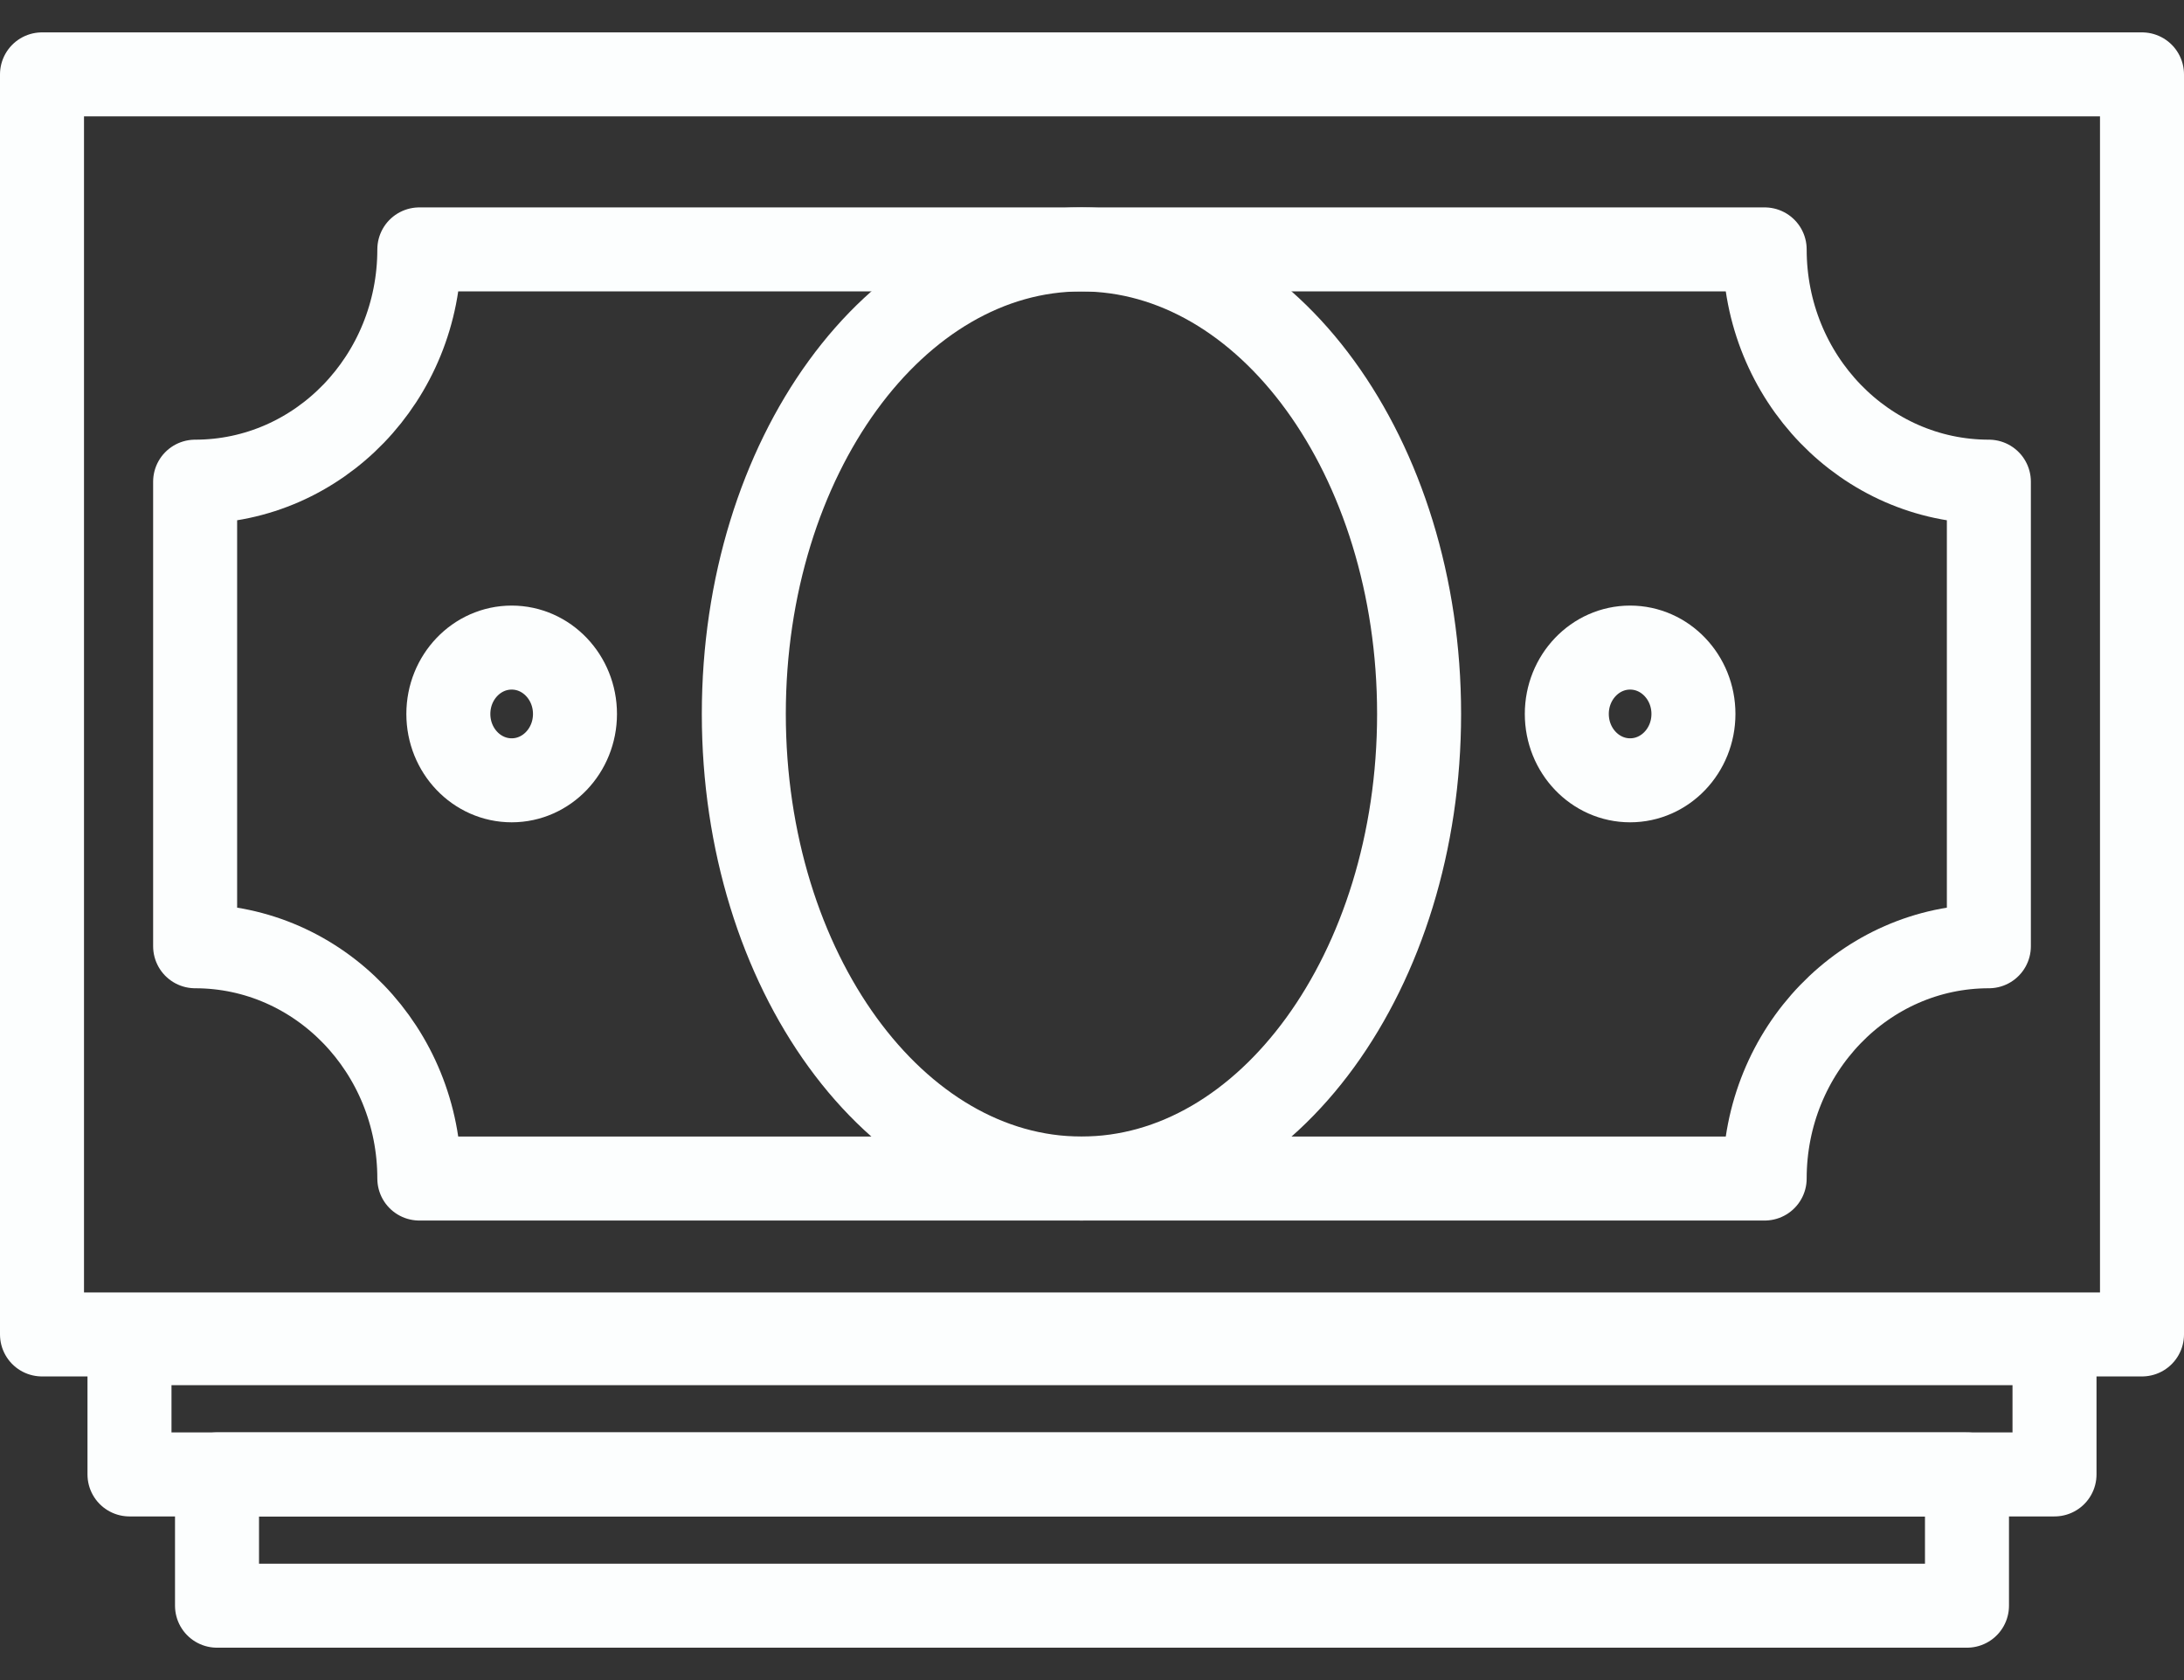
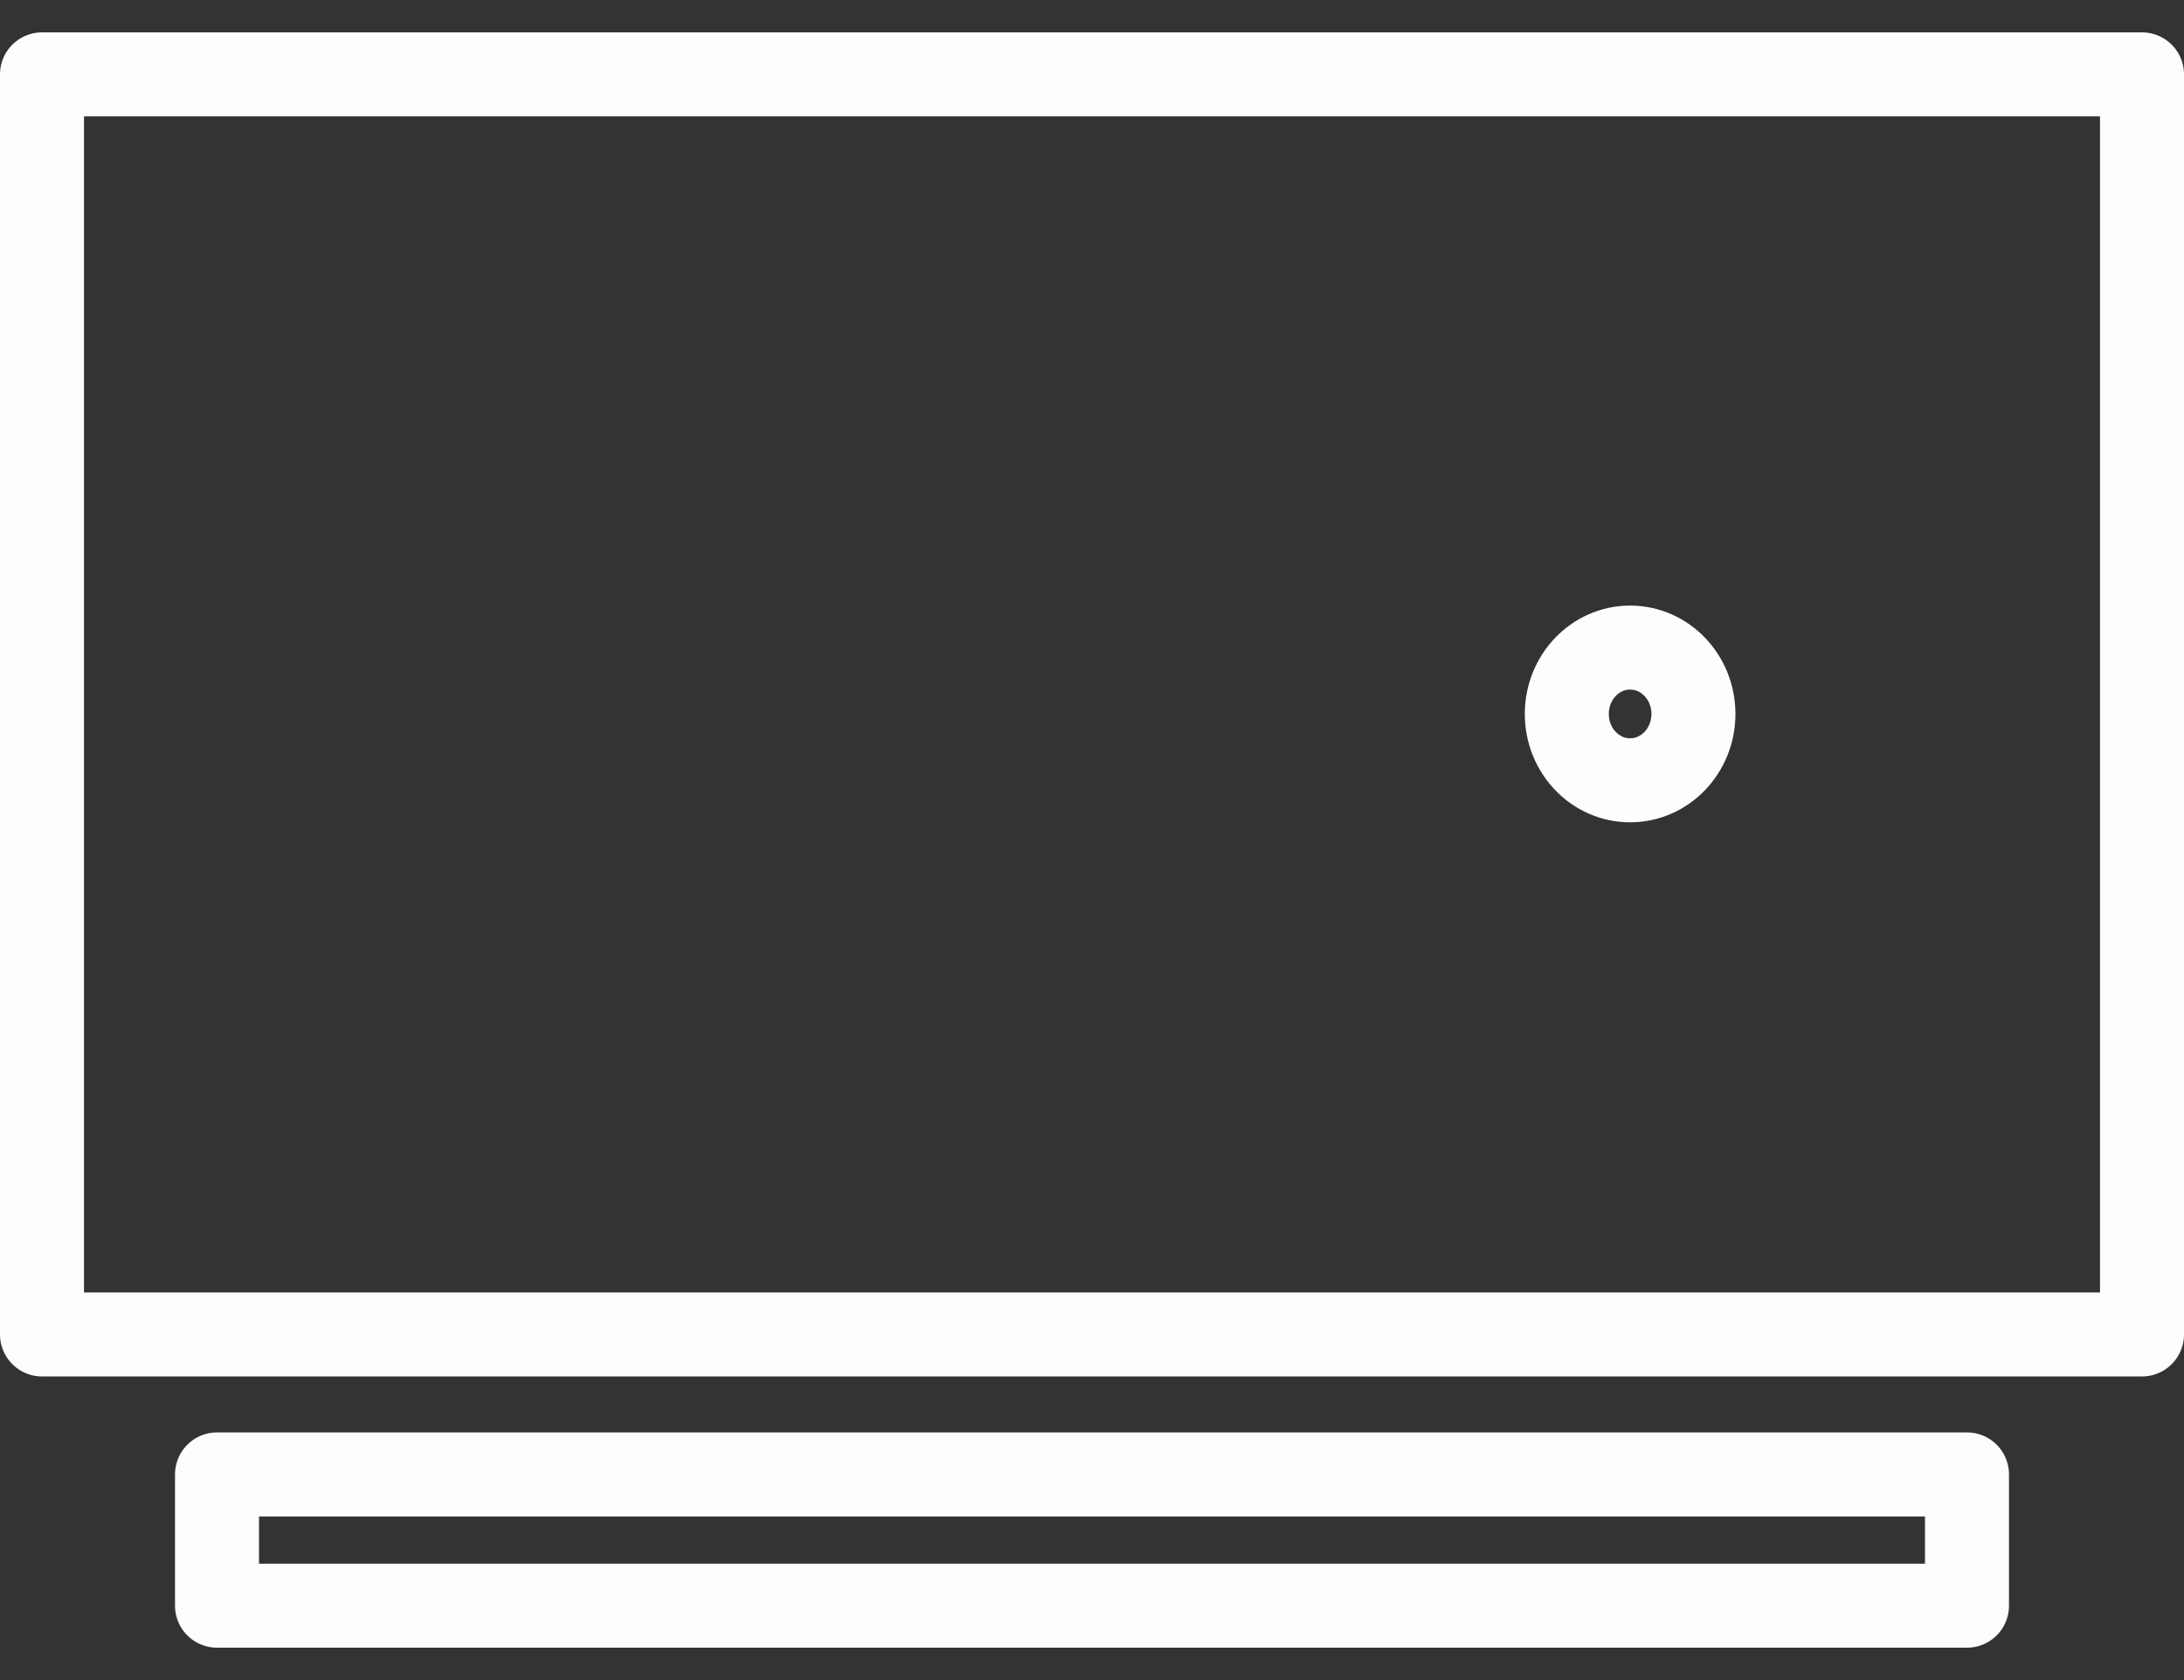
<svg xmlns="http://www.w3.org/2000/svg" width="52" height="40" viewBox="0 0 52 40" fill="none">
  <rect x="0" y="0" width="52" height="40" fill="#333333" stroke="none" />
  <path d="M51 1.771H1V31.771H51V1.771Z" stroke="#FCFEFE" stroke-width="2" stroke-linecap="round" stroke-linejoin="round" />
-   <path d="M48.917 31.979H3.083V35.104H48.917V31.979Z" stroke="#FCFEFE" stroke-width="2" stroke-linecap="round" stroke-linejoin="round" />
  <path d="M46.833 35.104H5.167V38.229H46.833V35.104Z" stroke="#FCFEFE" stroke-width="2" stroke-linecap="round" stroke-linejoin="round" />
-   <path d="M25.749 28.059C30.189 28.059 33.788 23.107 33.788 16.998C33.788 10.89 30.189 5.938 25.749 5.938C21.309 5.938 17.71 10.89 17.71 16.998C17.71 23.107 21.309 28.059 25.749 28.059Z" stroke="#FCFEFE" stroke-width="2" stroke-linecap="round" stroke-linejoin="round" />
-   <path fill-rule="evenodd" clip-rule="evenodd" d="M9.984 28.059H42.016C42.016 25.005 44.406 22.529 47.354 22.529V11.468C44.406 11.468 42.016 8.992 42.016 5.938H9.984C9.984 8.992 7.594 11.468 4.646 11.468V22.529C7.594 22.529 9.984 25.005 9.984 28.059Z" stroke="#FCFEFE" stroke-width="2" stroke-linecap="round" stroke-linejoin="round" />
-   <path d="M12.183 18.578C13.015 18.578 13.69 17.871 13.69 16.998C13.69 16.126 13.015 15.418 12.183 15.418C11.35 15.418 10.675 16.126 10.675 16.998C10.675 17.871 11.35 18.578 12.183 18.578Z" stroke="#FCFEFE" stroke-width="2" stroke-linecap="round" stroke-linejoin="round" />
  <path d="M38.812 18.578C39.645 18.578 40.32 17.871 40.32 16.998C40.32 16.126 39.645 15.418 38.812 15.418C37.98 15.418 37.305 16.126 37.305 16.998C37.305 17.871 37.98 18.578 38.812 18.578Z" stroke="#FCFEFE" stroke-width="2" stroke-linecap="round" stroke-linejoin="round" />
</svg>